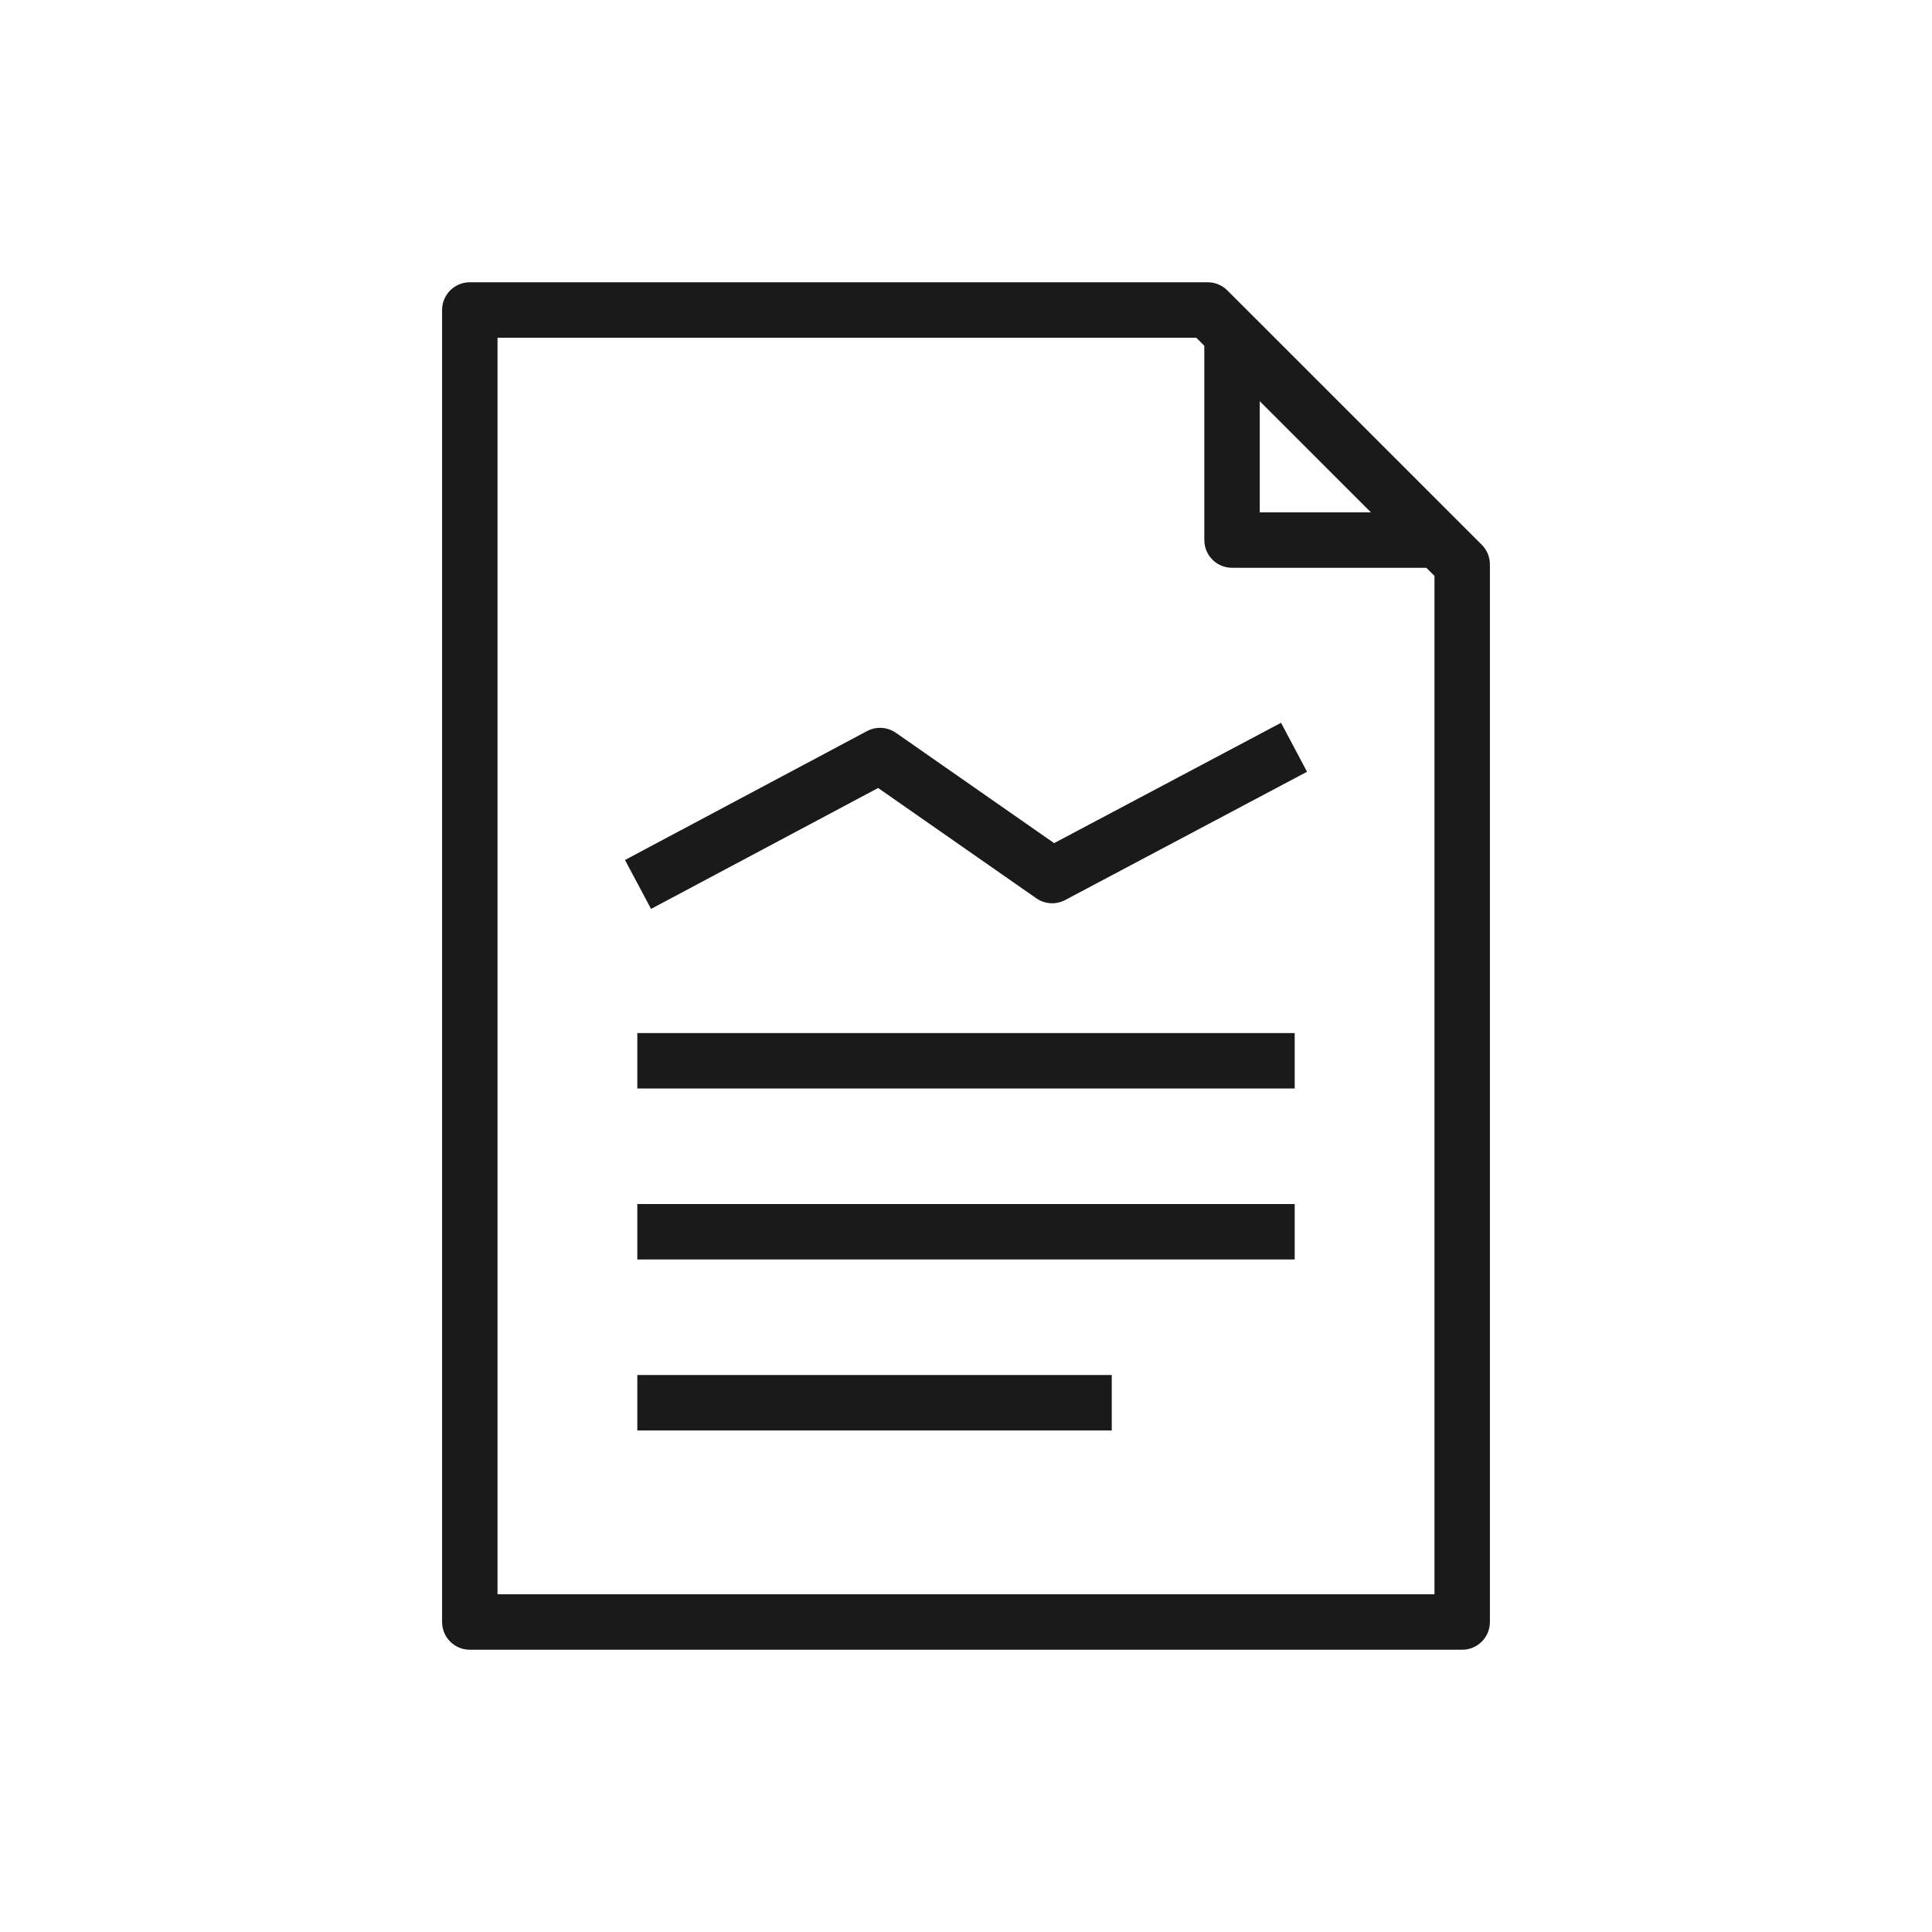
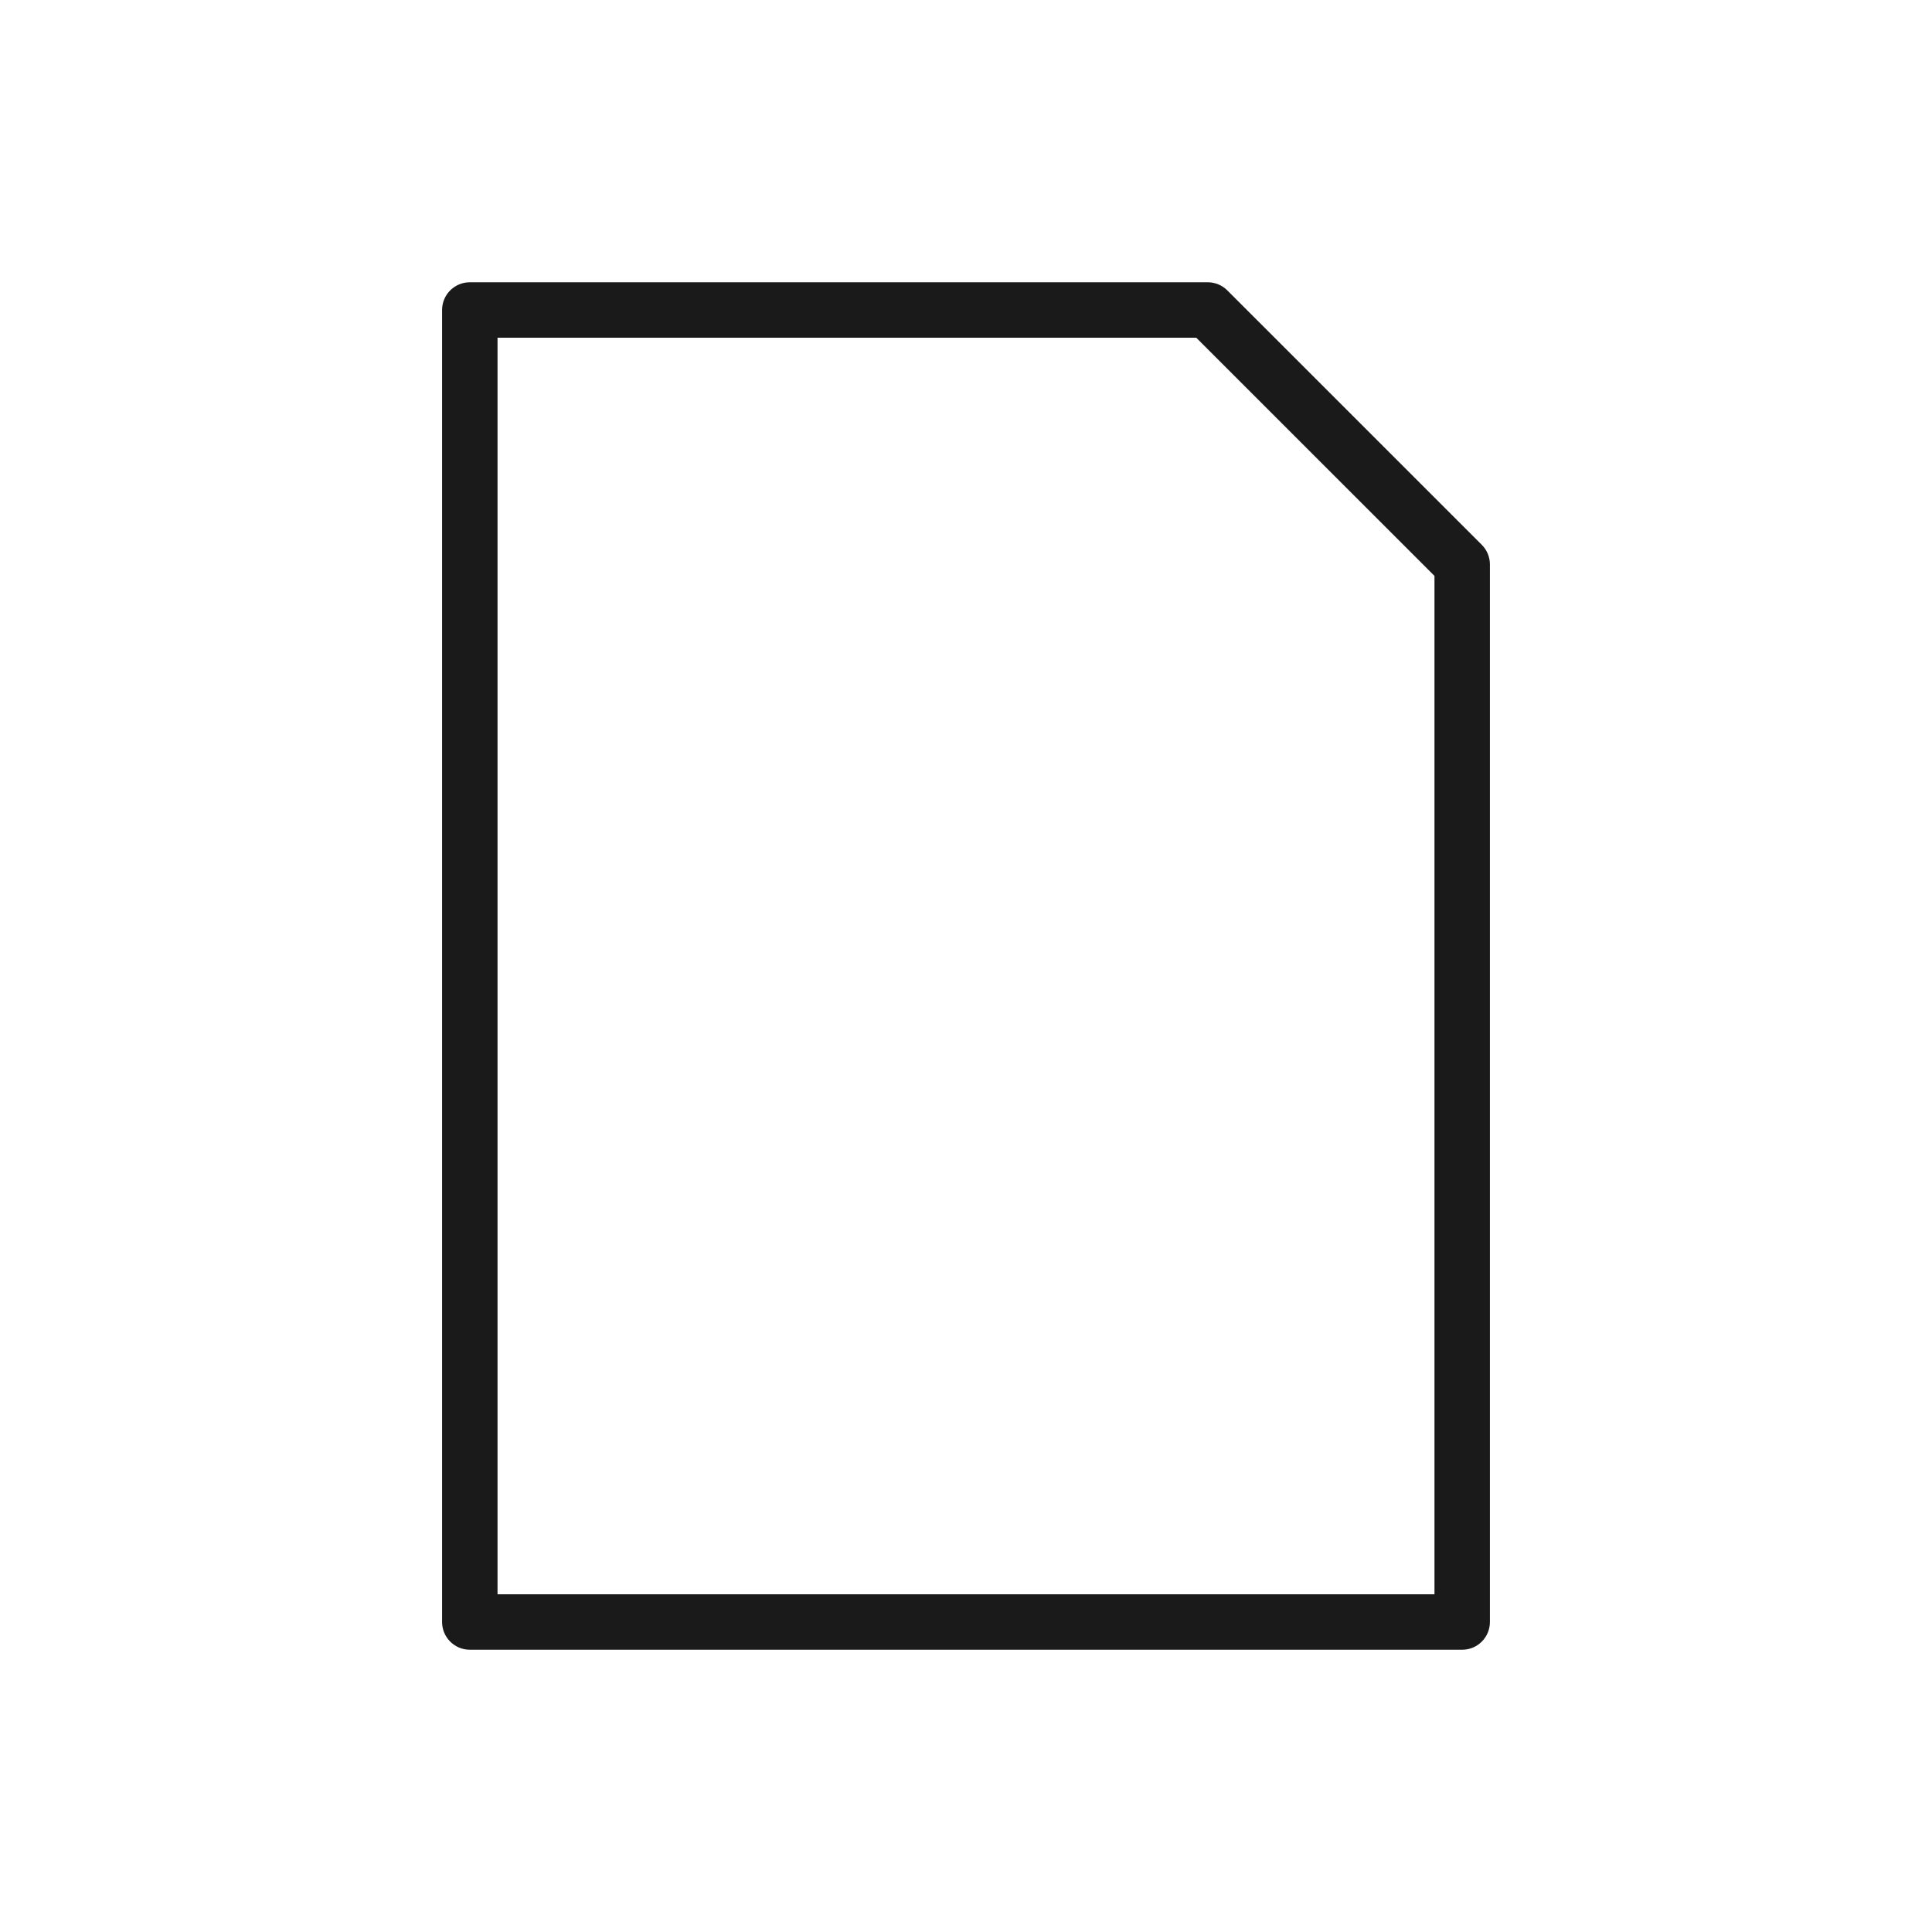
<svg xmlns="http://www.w3.org/2000/svg" version="1.1" id="Ebene_1" x="0px" y="0px" viewBox="0 0 500 500" xml:space="preserve">
  <g>
    <g>
      <path fill="#1A1A1A" d="M378.414,426.949H121.586c-3.962,0-7.174-3.212-7.174-7.174V80.225c0-3.962,3.211-7.174,7.174-7.174    h190.971c1.903,0,3.727,0.755,5.072,2.1l65.858,65.845c1.345,1.346,2.1,3.171,2.1,5.073v273.704    C385.587,423.737,382.376,426.949,378.414,426.949z M128.76,412.601h242.481V149.042l-61.654-61.643H128.76V412.601z" />
    </g>
    <g>
-       <path fill="#1A1A1A" d="M372.11,146.941h-53.26c-3.962,0-7.174-3.212-7.174-7.174V86.517h14.347v46.077h46.087V146.941z" />
-     </g>
+       </g>
    <g>
-       <path fill="#1A1A1A" d="M168.49,235.227l-6.744-12.664l62.642-33.357c2.378-1.267,5.263-1.093,7.475,0.447l40.946,28.548    l58.725-31.142l6.722,12.675l-62.595,33.195c-2.376,1.261-5.258,1.085-7.464-0.453l-40.94-28.544L168.49,235.227z" />
-     </g>
+       </g>
    <g>
-       <rect x="164.934" y="267.357" fill="#1A1A1A" width="170.133" height="14.347" />
-     </g>
+       </g>
    <g>
-       <rect x="164.934" y="311.604" fill="#1A1A1A" width="170.133" height="14.347" />
-     </g>
+       </g>
    <g>
-       <rect x="164.934" y="355.851" fill="#1A1A1A" width="122.789" height="14.347" />
-     </g>
+       </g>
  </g>
</svg>